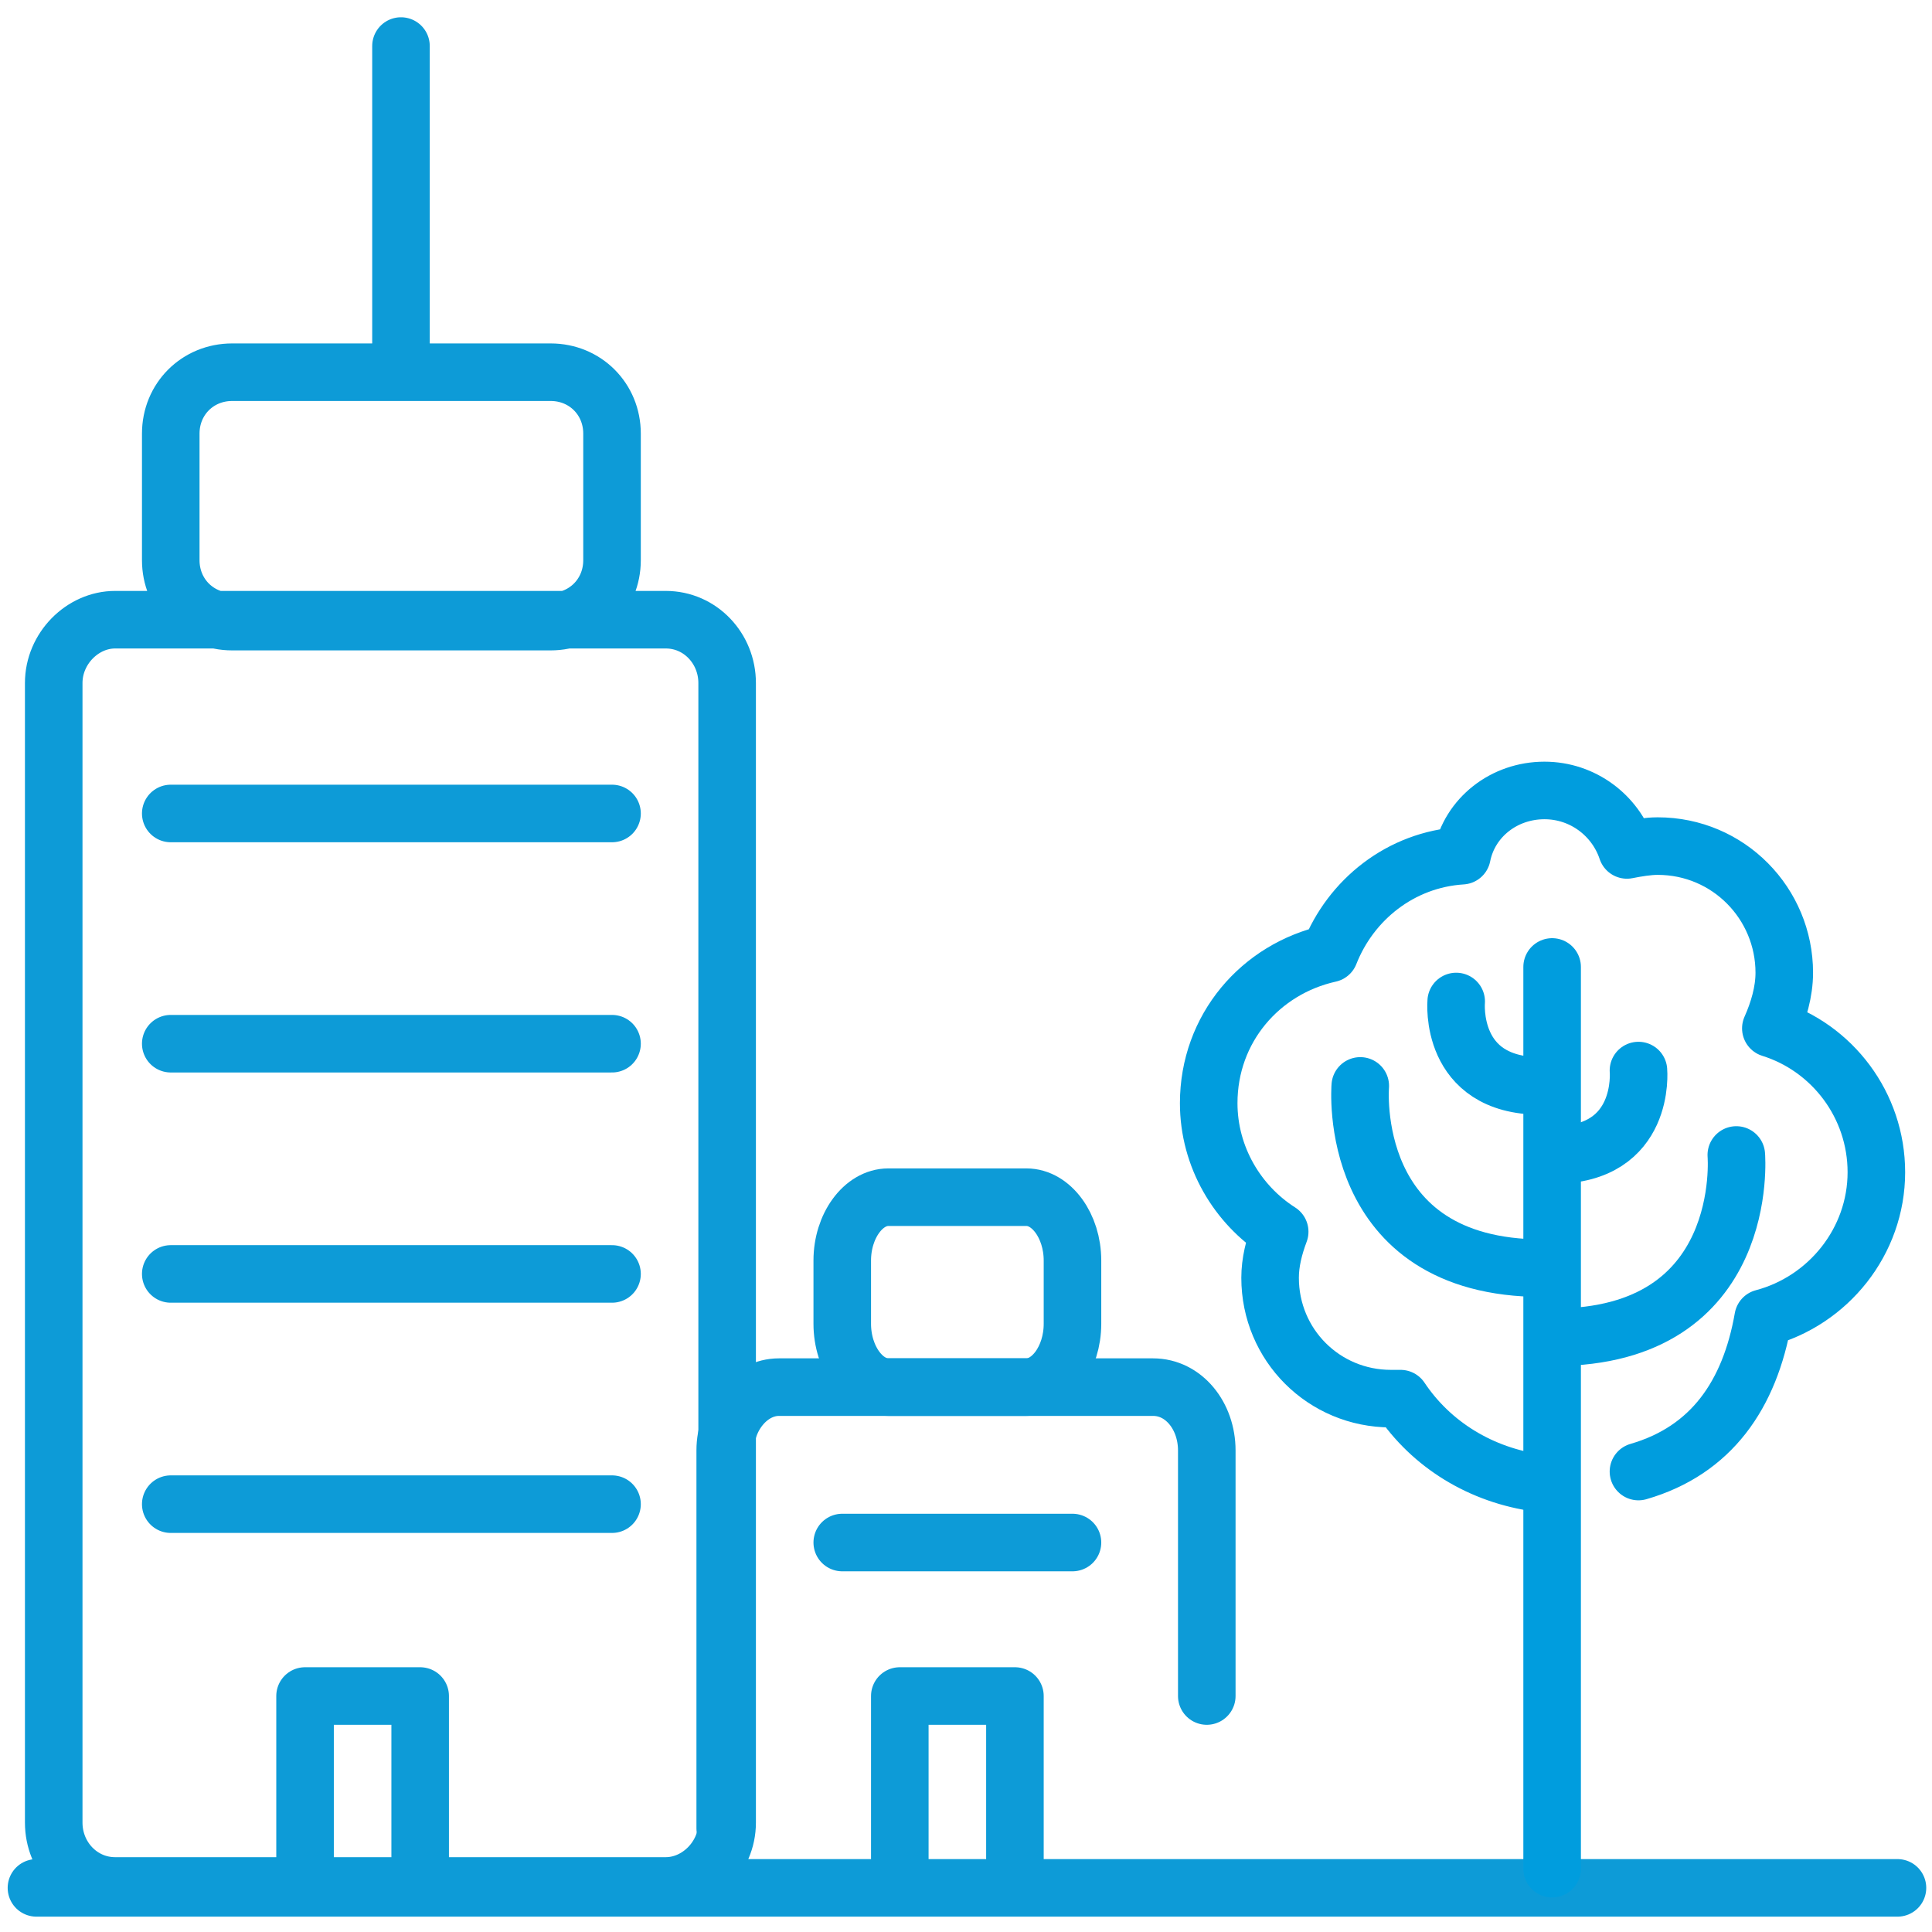
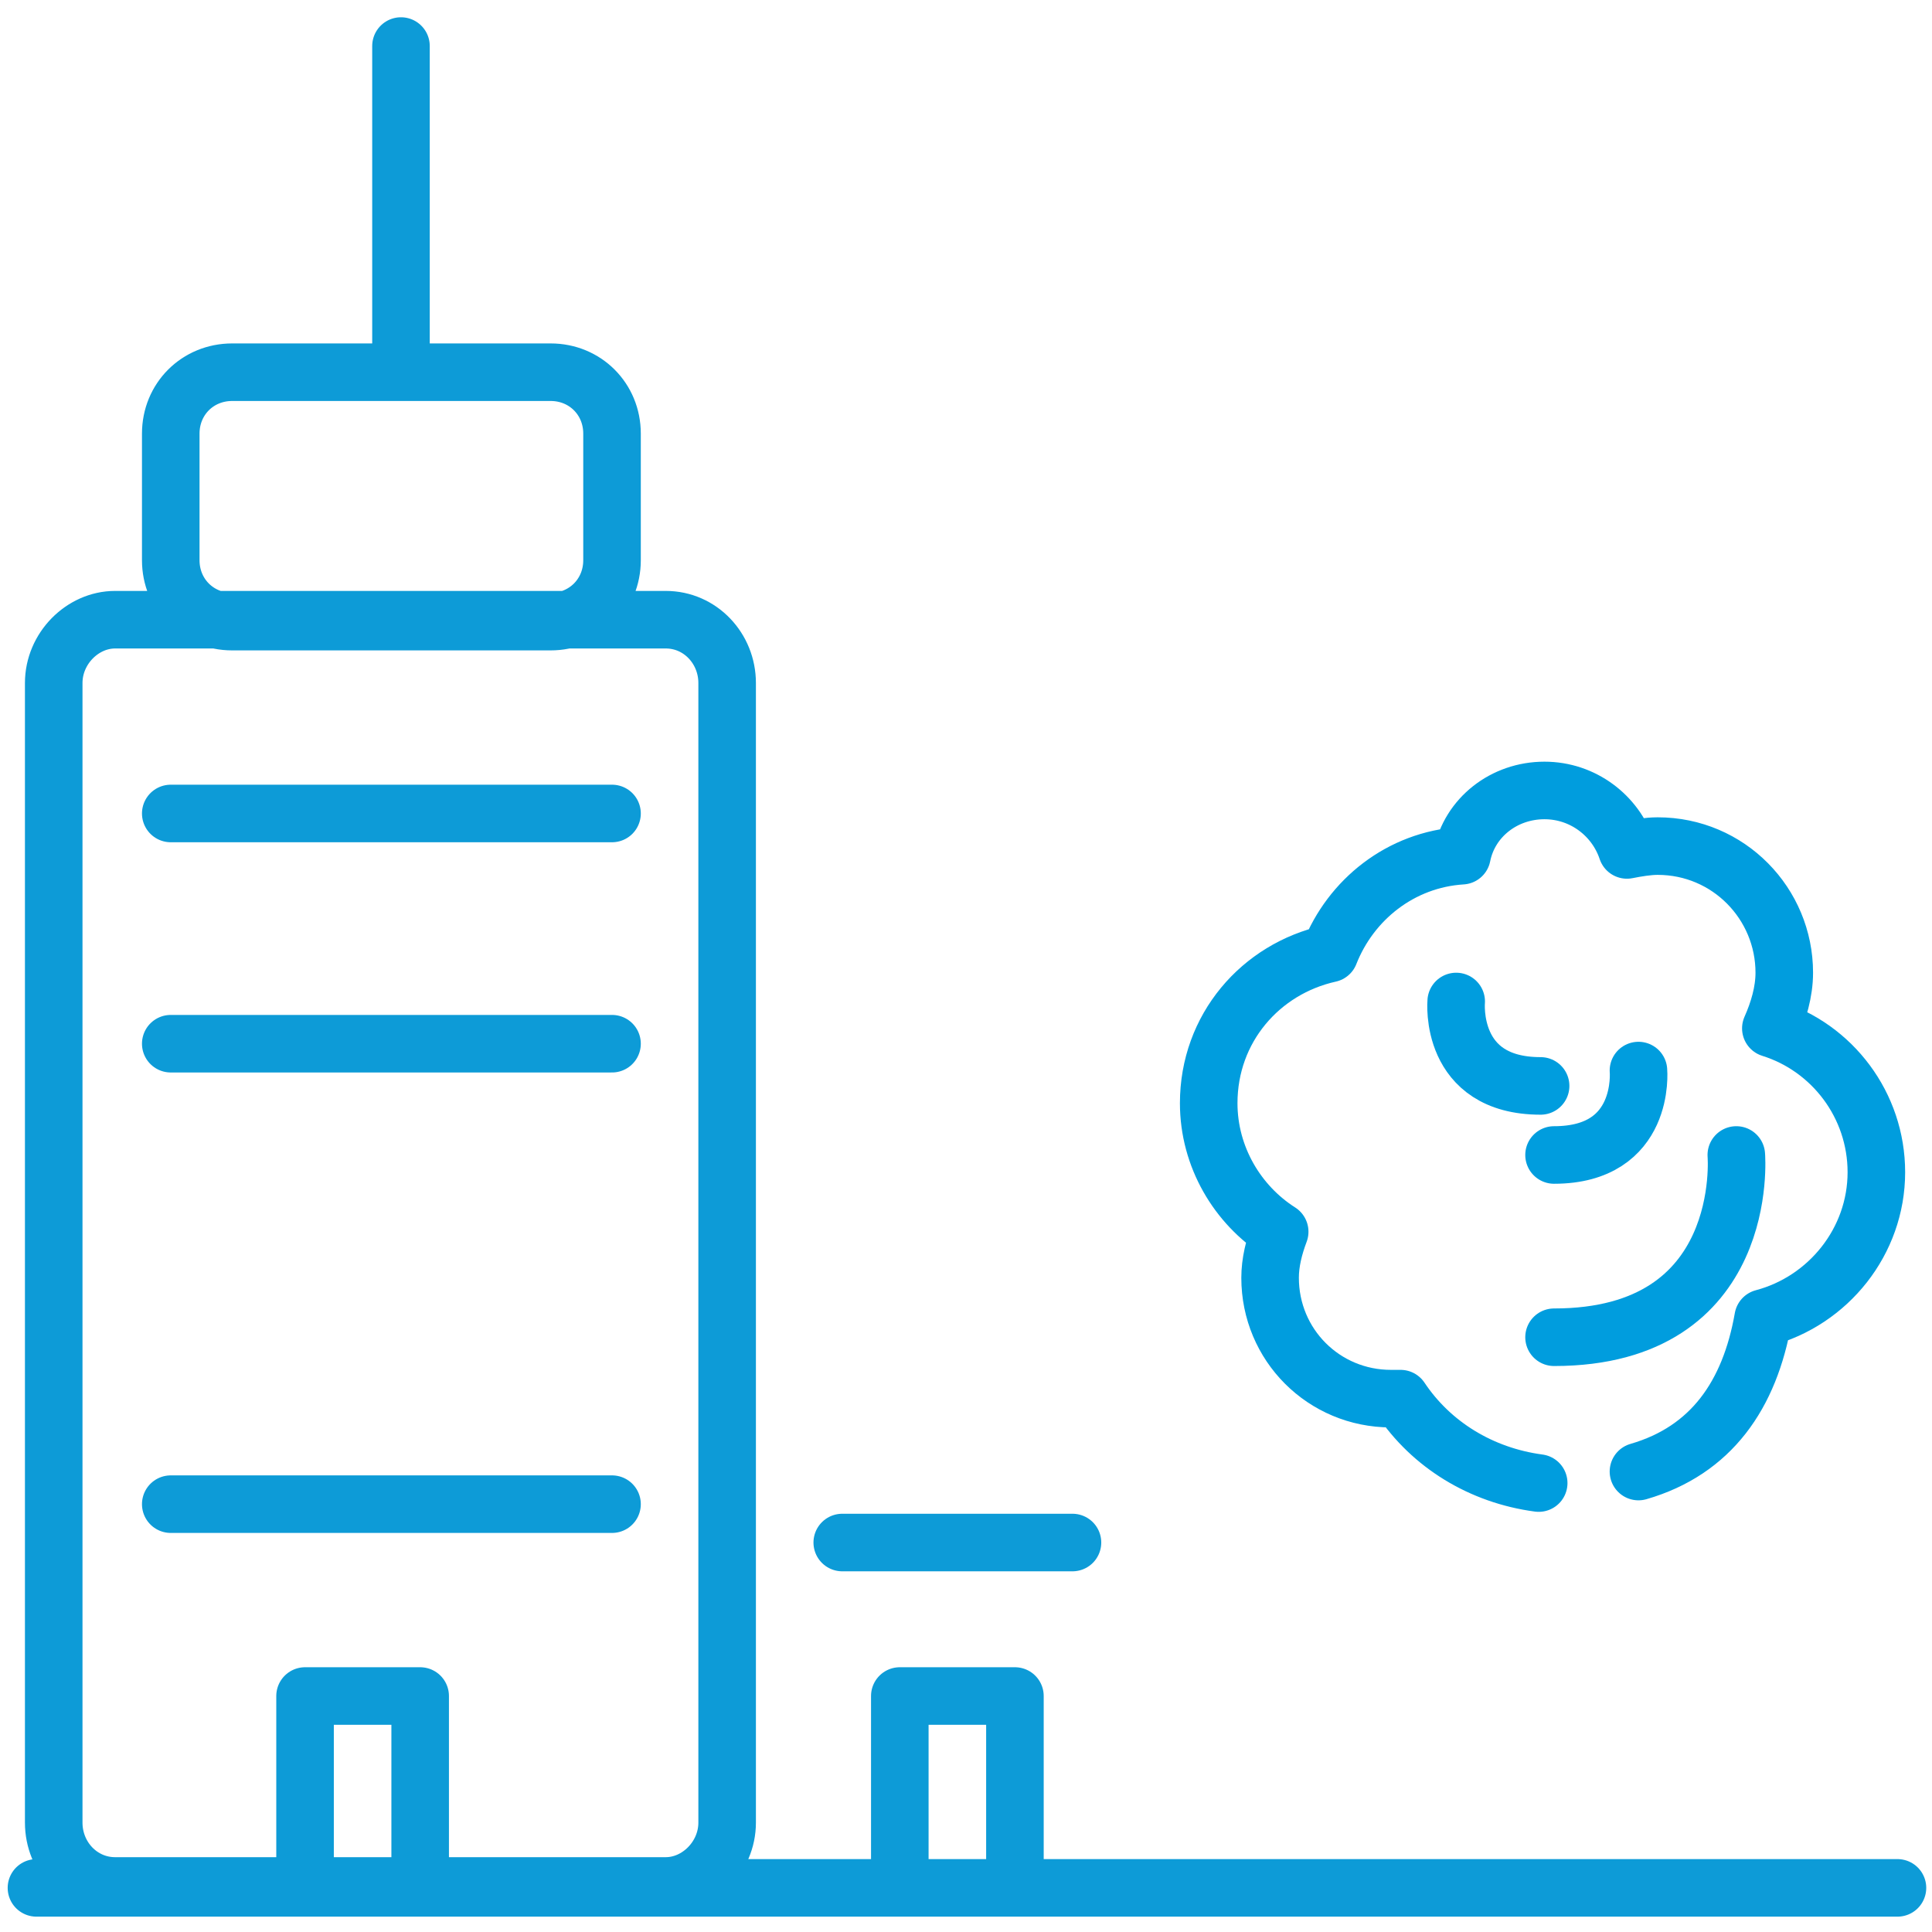
<svg xmlns="http://www.w3.org/2000/svg" version="1.1" id="Warstwa_1" x="0px" y="0px" viewBox="0 0 100.7 100.7" style="enable-background:new 0 0 100.7 100.7;" xml:space="preserve">
  <style type="text/css">
	.st0{fill:none;stroke:#0D9BD7;stroke-width:3;stroke-linecap:round;stroke-linejoin:round;stroke-miterlimit:10;}
	.st1{fill:none;stroke:#009DDE;stroke-width:3;stroke-linecap:round;stroke-linejoin:round;stroke-miterlimit:10;}
</style>
  <g>
    <g>
-       <path class="st0" d="M20.9,2.4v16 M1.9,98.4h97 M8.9,42.4h23 M31.9,54.4h-23 M8.9,66.4h23 M8.9,78.4h23 M21.9,88.4h-6v10h6V88.4z     M37.9,35.6c0-1.8-1.4-3.3-3.2-3.3H6c-1.7,0-3.2,1.5-3.2,3.3V95c0,1.8,1.4,3.3,3.2,3.3h28.7c1.7,0,3.2-1.5,3.2-3.3V35.6z     M31.9,22.6c0-1.8-1.4-3.2-3.2-3.2H12.1c-1.8,0-3.2,1.4-3.2,3.2v6.6c0,1.8,1.4,3.2,3.2,3.2h16.6c1.8,0,3.2-1.4,3.2-3.2    C31.9,29.2,31.9,22.6,31.9,22.6z" />
+       <path class="st0" d="M20.9,2.4v16 M1.9,98.4h97 M8.9,42.4h23 M31.9,54.4h-23 h23 M8.9,78.4h23 M21.9,88.4h-6v10h6V88.4z     M37.9,35.6c0-1.8-1.4-3.3-3.2-3.3H6c-1.7,0-3.2,1.5-3.2,3.3V95c0,1.8,1.4,3.3,3.2,3.3h28.7c1.7,0,3.2-1.5,3.2-3.3V35.6z     M31.9,22.6c0-1.8-1.4-3.2-3.2-3.2H12.1c-1.8,0-3.2,1.4-3.2,3.2v6.6c0,1.8,1.4,3.2,3.2,3.2h16.6c1.8,0,3.2-1.4,3.2-3.2    C31.9,29.2,31.9,22.6,31.9,22.6z" />
    </g>
    <g>
      <path class="st1" d="M75.9,52.2c0,0-0.4,4.4,4.4,4.4" />
-       <path class="st1" d="M70.9,56.6c0,0-0.8,9.5,9.5,9.5" />
      <path class="st1" d="M85.4,55.8c0,0,0.4,4.4-4.4,4.4" />
      <path class="st1" d="M90.5,60.2c0,0,0.8,9.5-9.5,9.5" />
      <path class="st1" d="M85.4,76.7c3.8-1.1,5.8-4,6.5-8c3.4-0.9,5.9-4,5.9-7.6c0-3.5-2.3-6.5-5.5-7.5c0.4-0.9,0.7-1.9,0.7-2.9    c0-3.6-2.9-6.6-6.6-6.6c-0.5,0-1.1,0.1-1.6,0.2c-0.6-1.8-2.3-3.1-4.3-3.1c-2.1,0-3.9,1.4-4.3,3.4c-3.2,0.2-5.8,2.3-6.9,5.1    c-3.6,0.8-6.3,3.9-6.3,7.8c0,2.8,1.5,5.3,3.7,6.7c-0.3,0.8-0.5,1.6-0.5,2.4c0,3.5,2.8,6.3,6.3,6.3c0.2,0,0.4,0,0.5,0    c1.6,2.4,4.2,4,7.2,4.4" />
-       <line class="st1" x1="80.9" y1="50.4" x2="80.9" y2="97.4" />
    </g>
    <line class="st0" x1="43.9" y1="80.4" x2="55.9" y2="80.4" />
-     <path class="st0" d="M43.9,69c0,1.8,1.1,3.3,2.4,3.3h7.2c1.3,0,2.4-1.5,2.4-3.3v-3.3c0-1.8-1.1-3.3-2.4-3.3h-7.2   c-1.3,0-2.4,1.5-2.4,3.3V69z" />
-     <path class="st0" d="M62.9,88.4V75.6c0-1.8-1.2-3.3-2.8-3.3H40.6c-1.5,0-2.8,1.5-2.8,3.3v19.7" />
    <polyline class="st0" points="52.9,97.4 52.9,88.4 46.9,88.4 46.9,97.4  " />
  </g>
</svg>